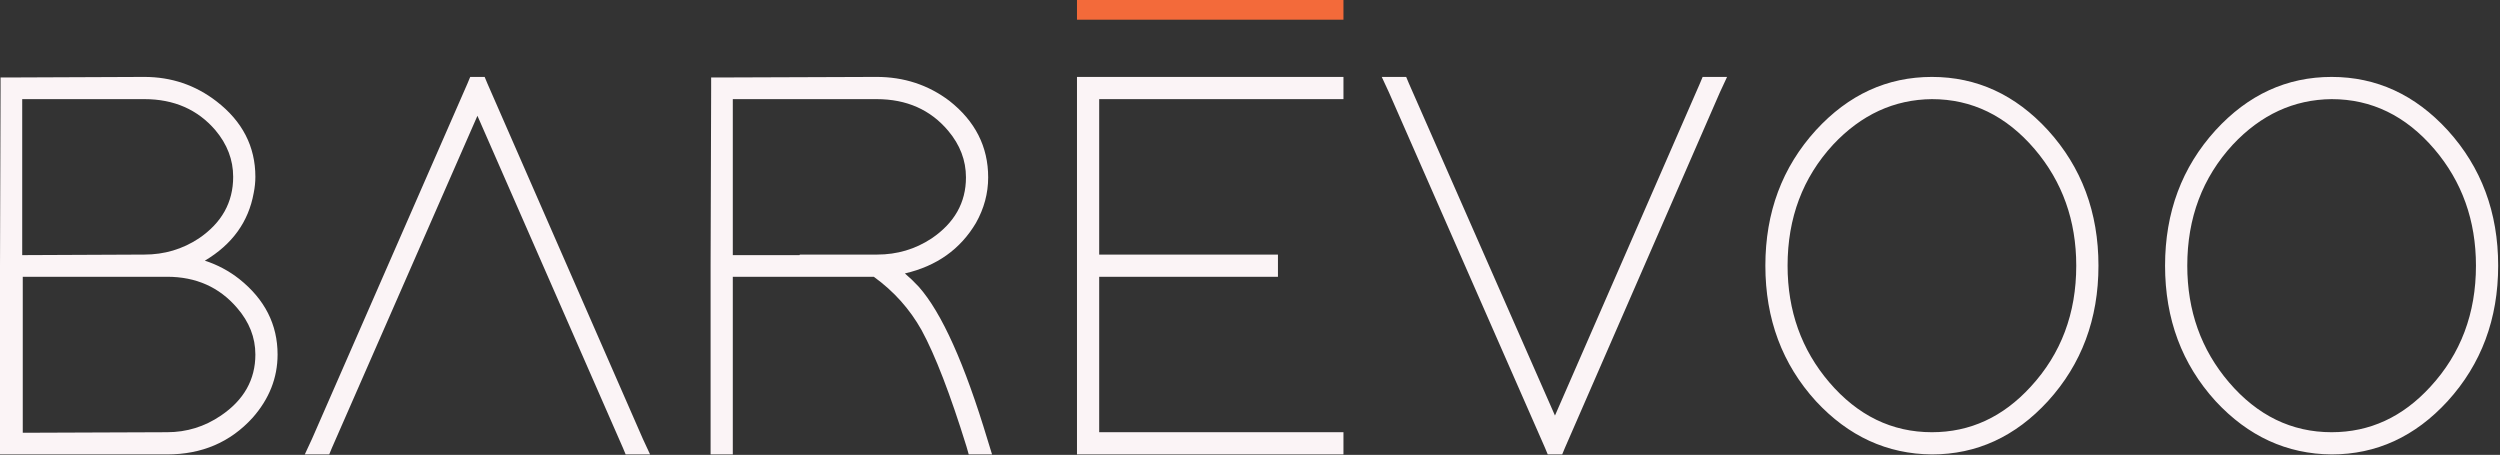
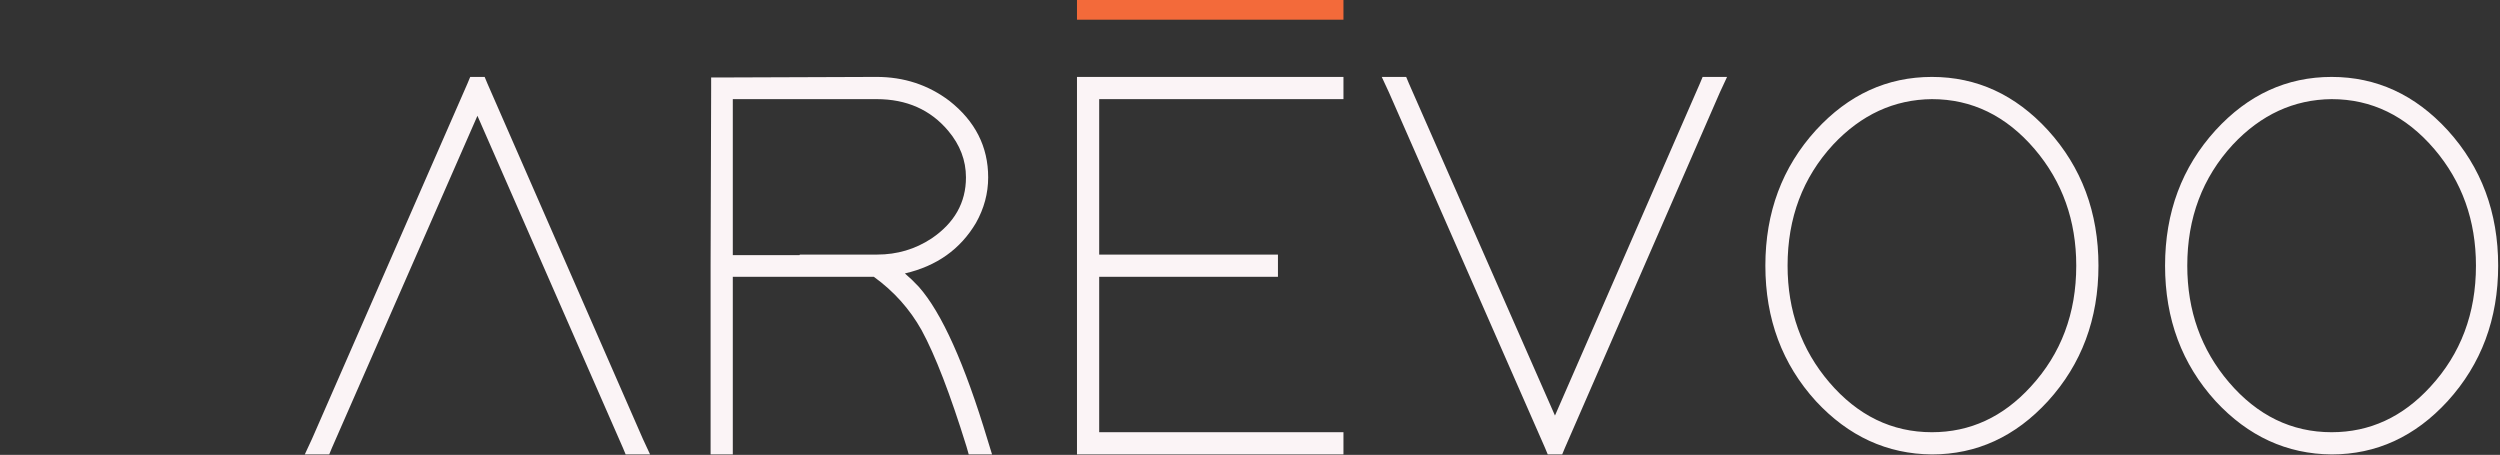
<svg xmlns="http://www.w3.org/2000/svg" width="709" height="129" viewBox="0 0 709 129" fill="none">
  <rect x="0" y="0" width="709" height="129" fill="#333333" stroke="none" />
-   <path d="M6.455 122.732L47.389 122.576C52.952 122.576 58.041 121.001 62.663 117.852C69.168 113.444 72.423 107.672 72.423 100.536C72.423 95.708 70.692 91.301 67.228 87.309C62.189 81.431 55.577 78.492 47.389 78.492H40.935H6.455V122.732ZM40.935 72.197C46.603 72.197 51.744 70.676 56.364 67.629C62.871 63.223 66.127 57.397 66.127 50.153C66.127 45.327 64.445 40.919 61.088 36.928C56.049 31.052 49.331 28.113 40.935 28.113H6.299V72.353L40.935 72.197ZM67.857 79.124C75.099 84.896 78.721 92.033 78.721 100.536C78.721 107.147 76.359 113.128 71.635 118.481C65.339 125.408 57.255 128.873 47.389 128.873H3.149H0V125.725V78.492V75.343L0.159 25.12V21.971H3.307L40.935 21.815C48.596 21.815 55.419 24.125 61.403 28.743C68.747 34.411 72.423 41.548 72.423 50.153C72.423 51.624 72.267 53.145 71.952 54.72C70.48 62.907 65.863 69.311 58.095 73.928C61.664 75.083 64.917 76.813 67.857 79.124Z" fill="#FBF4F6" />
  <path d="M93.362 128.874H86.436L88.483 124.467L132.567 23.702L133.353 21.815H137.447L138.233 23.702L182.317 124.467L184.364 128.874H177.436L176.649 126.983L135.4 32.837L94.149 126.983L93.362 128.874Z" fill="#FBF4F6" />
  <path d="M248.757 72.197C254.423 72.197 259.565 70.676 264.186 67.63C270.693 63.222 273.946 57.45 273.946 50.309C273.946 45.482 272.266 41.076 268.907 37.088C263.87 31.102 257.101 28.113 248.598 28.113H207.822V72.353H208.137H208.294H208.451H208.609H208.766H208.923H209.082H209.238H209.397H209.553H209.711H209.869H210.026H210.183H210.341H210.498H210.654H210.813H210.971H211.127H211.286H211.442H211.601H211.758H211.914H212.073H212.229H212.387H212.546H212.702H212.861H213.017H213.174H213.333H213.489H213.647H213.803H213.962H214.118H214.277H214.434H214.591H214.749H214.906H215.063H215.222H215.378H215.537H215.693H215.851H216.009H216.166H216.323H216.481H216.638H216.797H216.953H217.111H217.267H217.426H217.583H217.741H217.898H218.054H218.213H218.369H218.527H218.686H218.842H219.001H219.157H219.314H219.473H219.629H219.787H219.943H220.102H220.261H220.417H220.574H220.731H220.889H221.047H221.203H221.362H221.518H221.677H221.833H221.991H222.149H222.306H222.463H222.621H222.778H222.937H223.093H223.251H223.407H223.566H223.723H223.881H224.038H224.195H224.353H224.511H224.667H224.826H224.982H225.141H225.298H225.455H225.613H225.769H225.927H226.083H226.242H226.401H226.557H226.715L226.871 72.197H227.029H227.187H227.343H227.502H227.658H227.817H227.975H228.131H228.289H228.446H228.603H228.762H228.918H229.077H229.233H229.391H229.547H229.706H229.863H230.021H230.178H230.335H230.493H230.651H230.807H230.966H231.122H231.281H231.438H231.595H231.753H231.909H232.067H232.226H232.382H232.541H232.697H232.855H233.011H233.169H233.327H233.483H233.642H233.798H233.957H234.115H234.271H234.429H234.586H234.743H234.902H235.058H235.217H235.373H235.531H235.689H235.846H236.003H236.161H236.318H236.477H236.633H236.791H236.947H237.106H237.262H237.421H237.578H237.735H237.893H238.05H238.207H238.366H238.522H248.757ZM260.565 81.328C267.07 88.674 273.578 103.158 280.086 124.78L281.346 128.874H274.733L274.105 126.67C269.483 111.766 265.233 100.745 261.351 93.608C257.991 87.622 253.478 82.586 247.811 78.492H207.822V125.725V128.874H201.523V125.725V78.492V75.342L201.682 25.12V21.972H204.831L248.598 21.814C256.365 21.814 263.241 24.072 269.225 28.586C276.569 34.358 280.245 41.601 280.245 50.309C280.245 54.824 279.087 59.128 276.781 63.222C272.371 70.676 265.654 75.449 256.627 77.55C257.991 78.705 259.305 79.964 260.565 81.328Z" fill="#FBF4F6" />
  <path d="M381.005 21.815V28.113H377.855H311.731V72.197H359.279H362.426V78.492H359.279H311.731V122.576H377.855H381.005V128.873H377.855H308.582H305.433V125.724V78.492V72.197V24.964V21.815H308.582H377.855H381.005Z" fill="#FBF4F6" />
  <path d="M391.867 21.815H398.793L399.581 23.701L440.989 117.852L482.08 23.701L482.868 21.815H489.795L487.749 26.223L443.824 126.983L443.036 128.873H438.941L438.155 126.983L393.913 26.223L391.867 21.815Z" fill="#FBF4F6" />
-   <path d="M518.766 108.408C526.847 117.852 536.555 122.576 547.891 122.576C558.701 122.576 568.045 118.275 575.915 109.667C584.521 100.326 588.826 88.884 588.826 75.343C588.826 62.54 584.89 51.518 577.018 42.28C568.935 32.836 559.229 28.114 547.891 28.114C537.186 28.216 527.842 32.52 519.867 41.023C511.259 50.367 506.957 61.804 506.957 75.343C506.957 88.152 510.893 99.171 518.766 108.408ZM514.986 36.928C524.222 26.851 535.19 21.815 547.891 21.815C560.59 21.815 571.559 26.851 580.798 36.928C590.346 47.427 595.123 60.23 595.123 75.343C595.123 90.459 590.346 103.266 580.798 113.762C571.559 123.838 560.59 128.874 547.891 128.874C535.19 128.771 524.222 123.731 514.986 113.762C505.434 103.266 500.658 90.459 500.658 75.343C500.658 60.23 505.434 47.427 514.986 36.928Z" fill="#FBF4F6" />
+   <path d="M518.766 108.408C526.847 117.852 536.555 122.576 547.891 122.576C558.701 122.576 568.045 118.275 575.915 109.667C584.521 100.326 588.826 88.884 588.826 75.343C588.826 62.54 584.89 51.518 577.018 42.28C568.935 32.836 559.229 28.114 547.891 28.114C537.186 28.216 527.842 32.52 519.867 41.023C511.259 50.367 506.957 61.804 506.957 75.343C506.957 88.152 510.893 99.171 518.766 108.408M514.986 36.928C524.222 26.851 535.19 21.815 547.891 21.815C560.59 21.815 571.559 26.851 580.798 36.928C590.346 47.427 595.123 60.23 595.123 75.343C595.123 90.459 590.346 103.266 580.798 113.762C571.559 123.838 560.59 128.874 547.891 128.874C535.19 128.771 524.222 123.731 514.986 113.762C505.434 103.266 500.658 90.459 500.658 75.343C500.658 60.23 505.434 47.427 514.986 36.928Z" fill="#FBF4F6" />
  <path d="M632.121 108.408C640.203 117.852 649.911 122.576 661.247 122.576C672.056 122.576 681.4 118.275 689.271 109.667C697.876 100.326 702.181 88.884 702.181 75.343C702.181 62.54 698.245 51.518 690.373 42.28C682.291 32.836 672.584 28.114 661.247 28.114C650.541 28.216 641.197 32.52 633.223 41.023C624.615 50.367 620.312 61.804 620.312 75.343C620.312 88.152 624.248 99.171 632.121 108.408ZM628.341 36.928C637.577 26.851 648.545 21.815 661.247 21.815C673.945 21.815 684.915 26.851 694.153 36.928C703.701 47.427 708.479 60.23 708.479 75.343C708.479 90.459 703.701 103.266 694.153 113.762C684.915 123.838 673.945 128.874 661.247 128.874C648.545 128.771 637.577 123.731 628.341 113.762C618.789 103.266 614.013 90.459 614.013 75.343C614.013 60.23 618.789 47.427 628.341 36.928Z" fill="#FBF4F6" />
  <path d="M381.005 -1.66416e-07H305.433V5.584H381.005V-1.66416e-07Z" fill="#F36A3A" />
</svg>